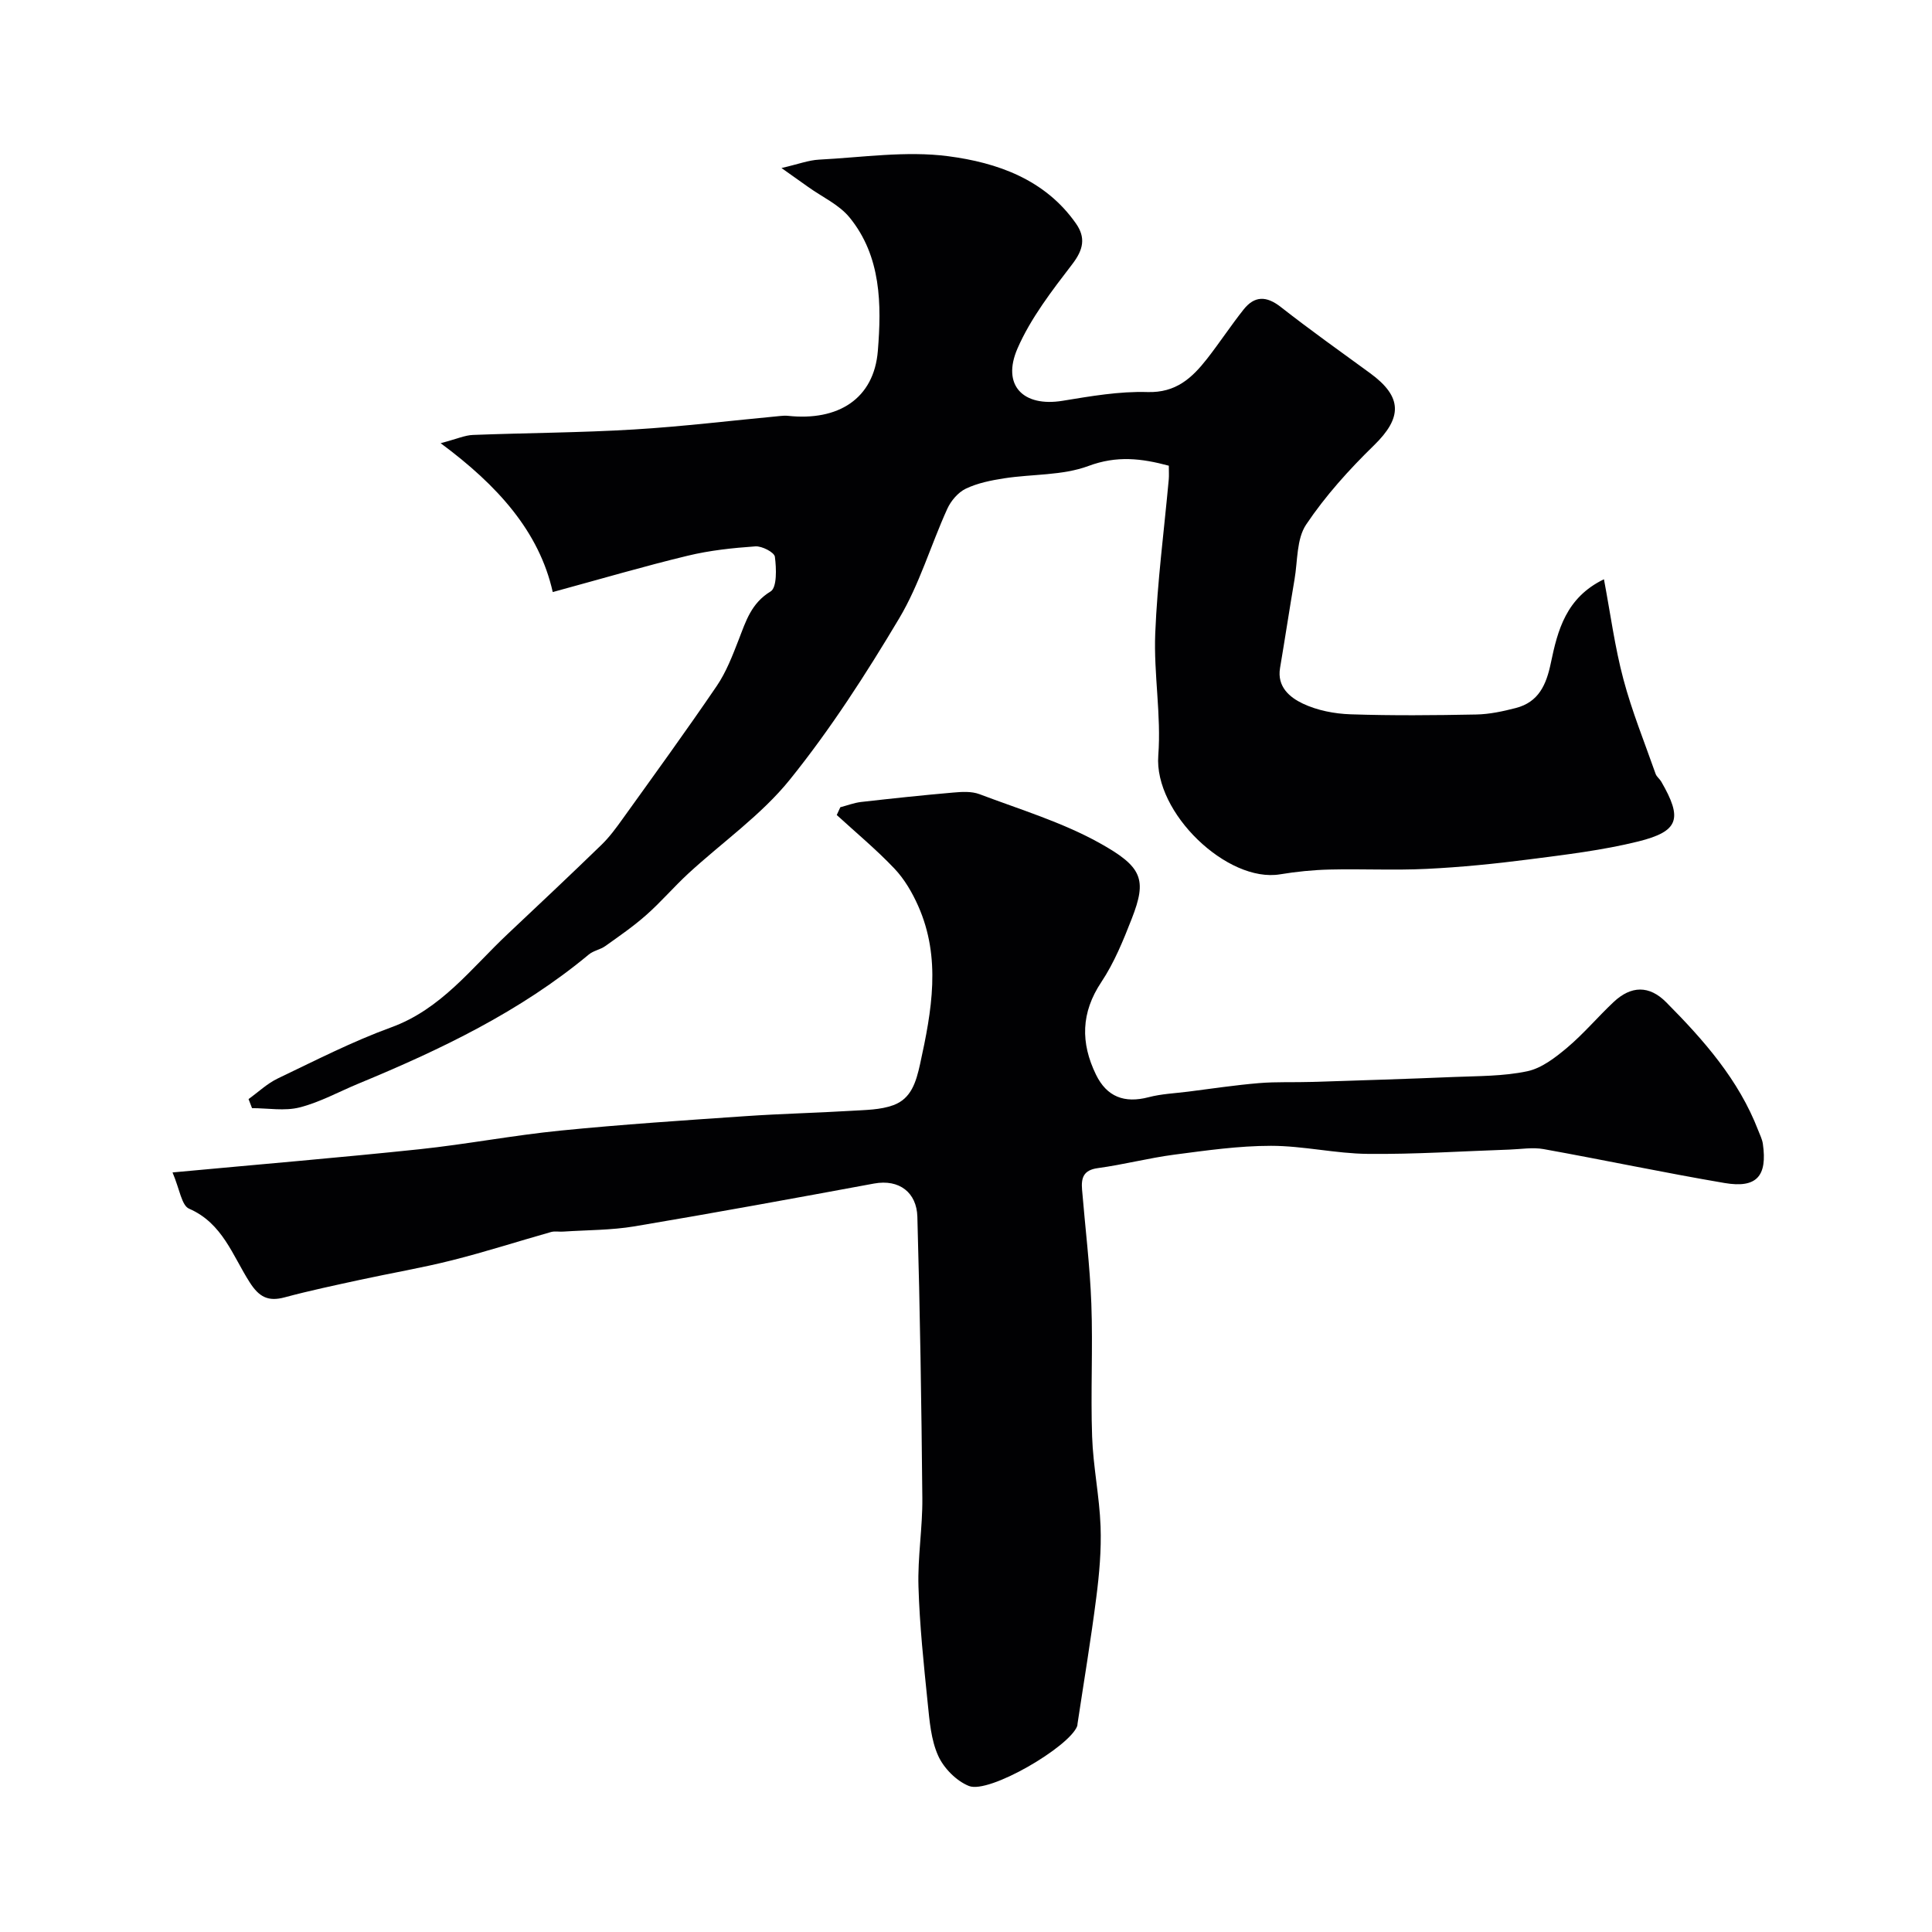
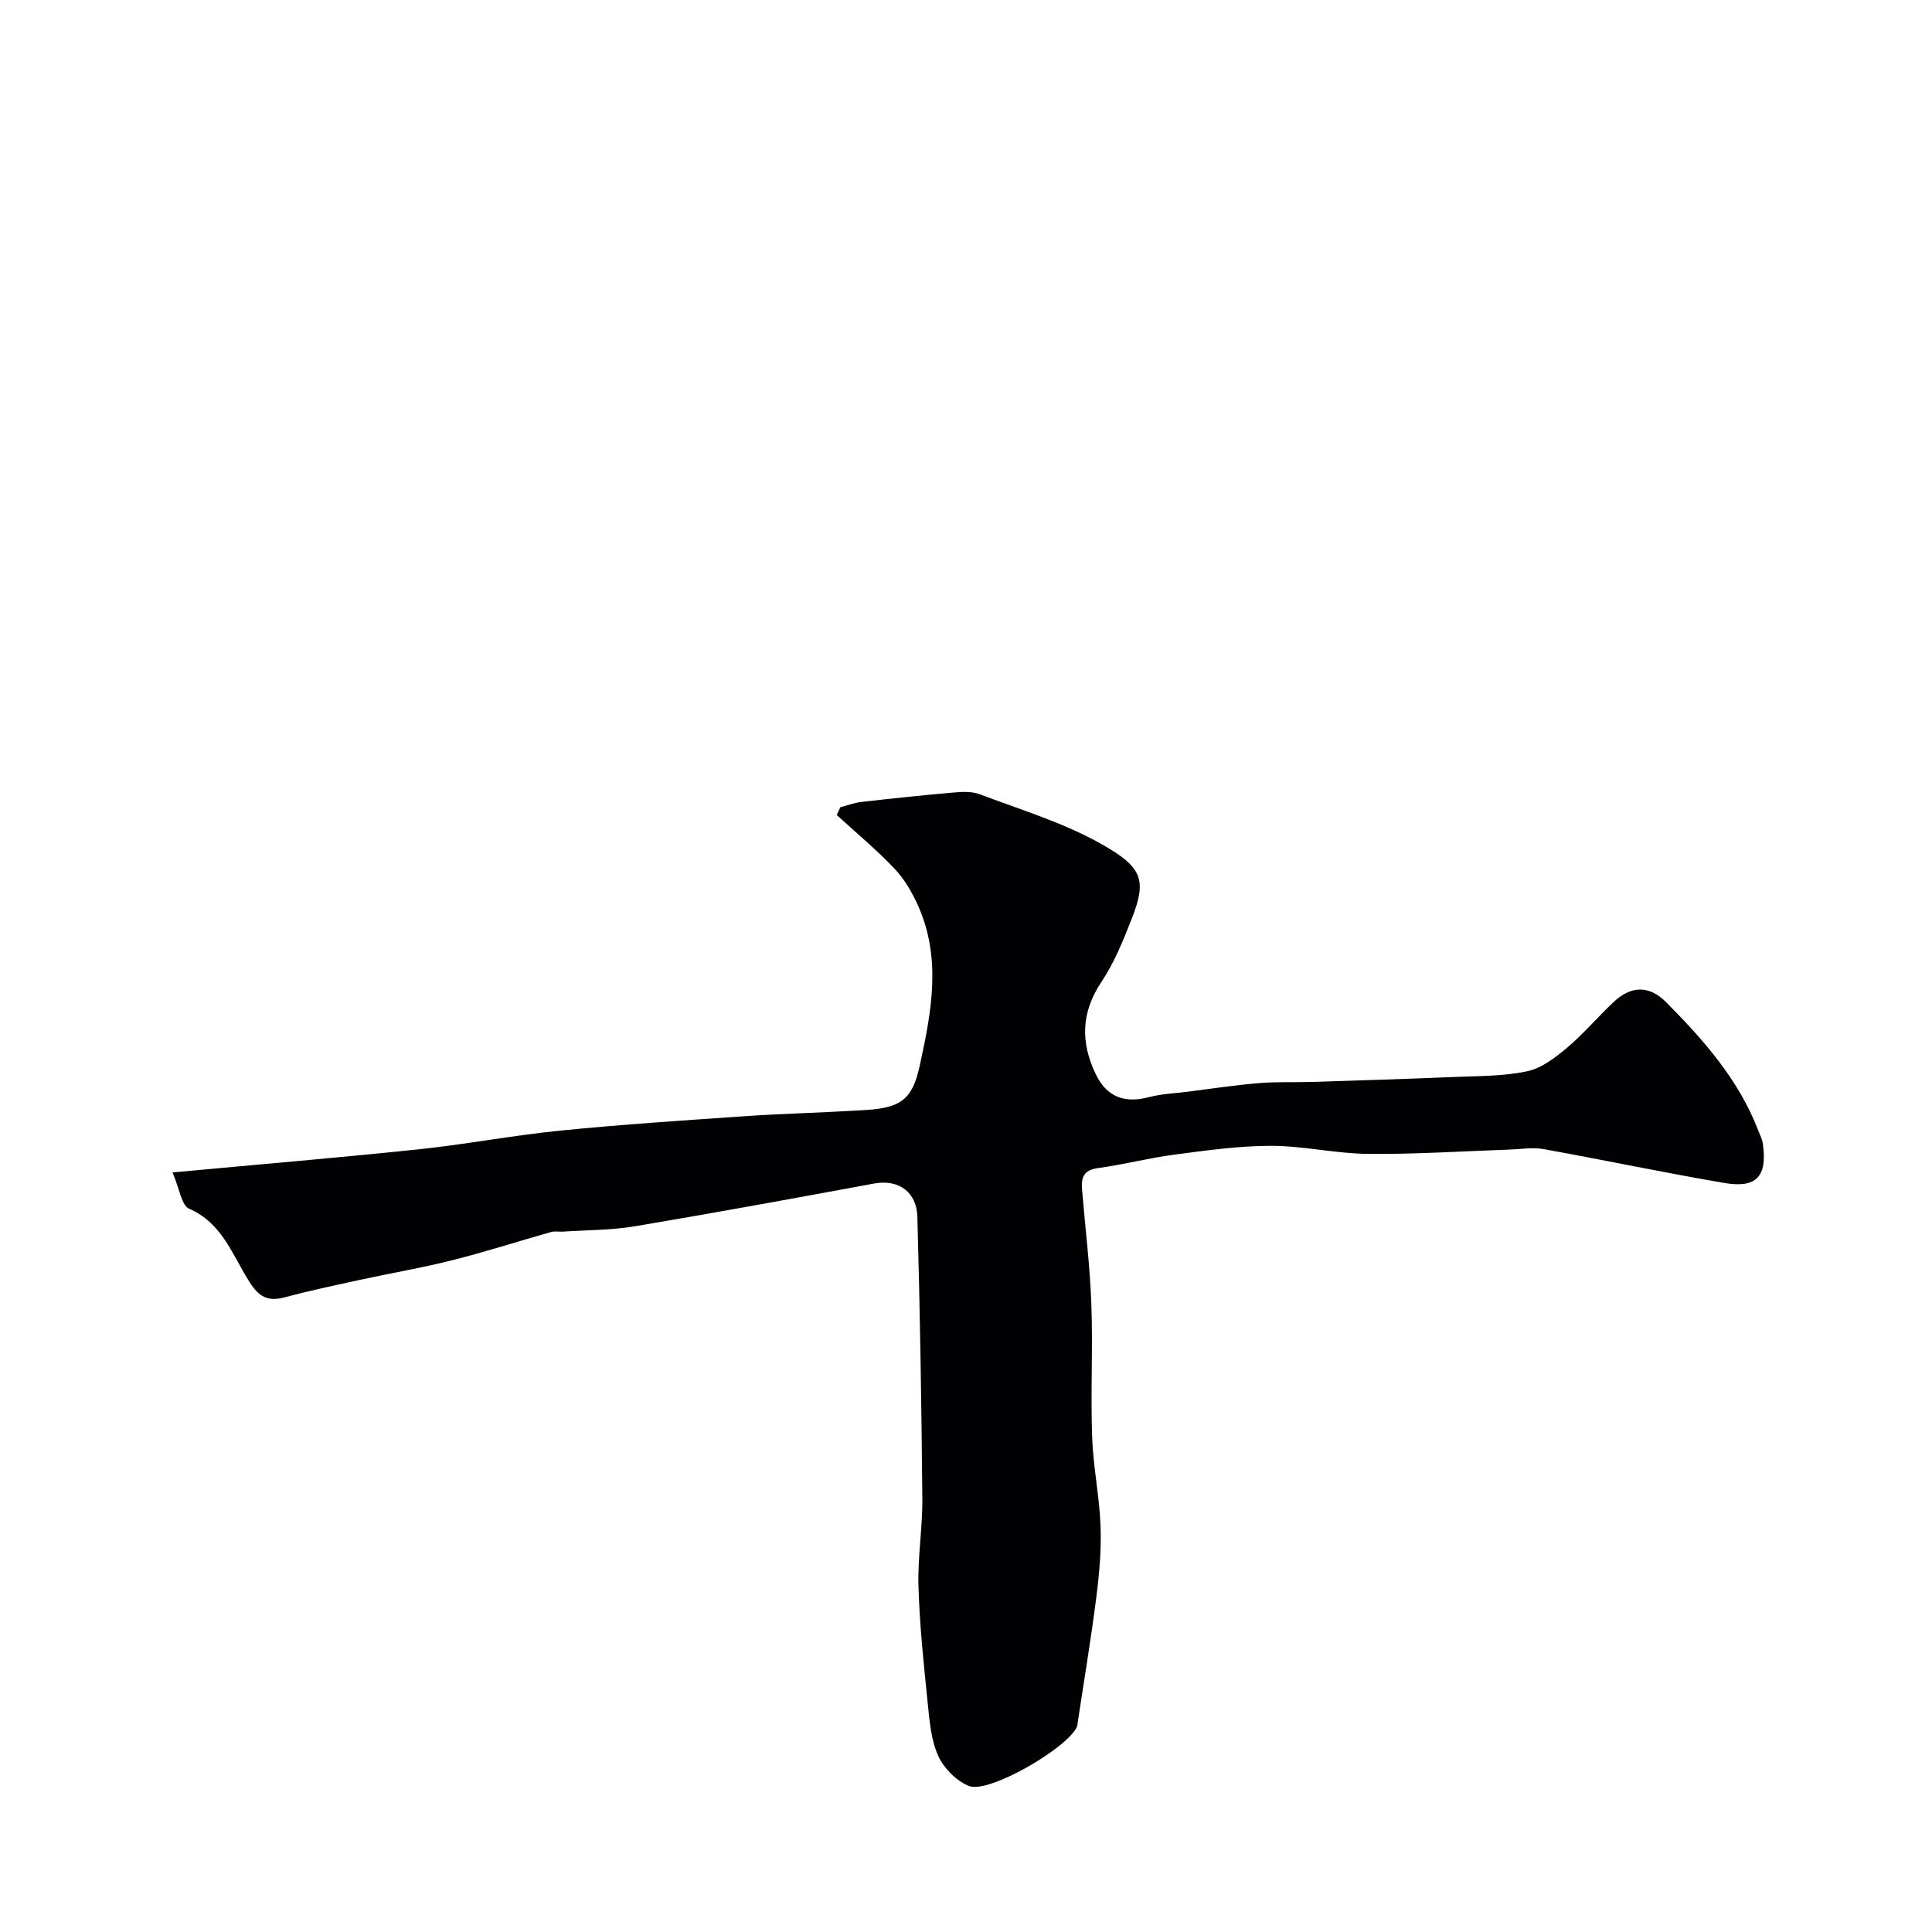
<svg xmlns="http://www.w3.org/2000/svg" enable-background="new 0 0 400 400" viewBox="0 0 400 400">
  <g fill="#010103">
-     <path d="m51.46 227.55c2.01-1.44 3.86-3.22 6.06-4.27 7.74-3.7 15.41-7.64 23.45-10.57 10.35-3.76 16.58-12.22 24.09-19.29 6.52-6.14 13.04-12.27 19.47-18.51 1.64-1.59 3.02-3.47 4.35-5.33 6.56-9.14 13.18-18.25 19.51-27.55 1.98-2.91 3.28-6.33 4.57-9.64 1.48-3.81 2.58-7.51 6.59-9.94 1.33-.81 1.2-4.77.88-7.18-.12-.92-2.68-2.25-4.04-2.15-4.7.33-9.45.83-14.02 1.94-8.97 2.16-17.83 4.77-27.93 7.52-2.8-12.51-11.4-22.08-23.21-30.82 3.41-.9 5.03-1.65 6.69-1.71 11.1-.43 22.21-.46 33.3-1.13 10.15-.61 20.26-1.85 30.39-2.8.49-.05 1-.08 1.49-.03 10.43 1.13 17.85-3.51 18.65-13.46.77-9.52.73-19.56-5.87-27.62-2.17-2.65-5.65-4.22-8.54-6.29-1.42-1.01-2.84-2.02-5.54-3.93 3.5-.81 5.62-1.63 7.78-1.74 8.91-.46 17.99-1.85 26.72-.71 10.13 1.32 20.06 4.78 26.47 13.94 2.05 2.93 1.54 5.4-.75 8.39-4.23 5.52-8.62 11.19-11.36 17.48-3.32 7.65 1.2 12.16 9.33 10.83 5.82-.95 11.74-1.99 17.58-1.81 5.89.18 9.22-2.91 12.34-6.89 2.61-3.34 4.94-6.9 7.58-10.22 2.26-2.84 4.72-2.82 7.67-.51 6.04 4.73 12.29 9.18 18.49 13.7 6.76 4.93 6.7 9.22.8 14.97-5.14 5.01-10.05 10.45-14.03 16.39-2 2.98-1.74 7.5-2.4 11.34-1.04 6.11-1.97 12.24-3 18.35-.66 3.9 2.03 6.1 4.71 7.37 3 1.42 6.56 2.11 9.91 2.22 8.66.29 17.33.21 25.99.04 2.74-.05 5.52-.65 8.19-1.34 4.74-1.22 6.33-4.81 7.27-9.35 1.4-6.7 3.12-13.51 10.99-17.31 1.35 7.16 2.25 14.03 4.02 20.67 1.77 6.67 4.39 13.11 6.68 19.63.21.59.83 1.02 1.16 1.59 4.44 7.67 3.71 10.29-4.77 12.4-7.41 1.83-15.08 2.74-22.68 3.72-7 .9-14.05 1.61-21.1 1.95-6.68.33-13.39-.02-20.08.14-3.44.08-6.9.43-10.29.99-10.88 1.8-26.12-12.69-25.21-24.61.64-8.36-.97-16.87-.63-25.28.43-10.65 1.83-21.26 2.8-31.89.07-.82.01-1.64.01-2.82-5.65-1.52-10.76-2.14-16.65.06-5.38 2-11.61 1.65-17.43 2.55-2.71.42-5.52.98-7.96 2.15-1.6.77-3.09 2.53-3.84 4.2-3.41 7.51-5.75 15.61-9.94 22.64-6.88 11.54-14.22 22.94-22.63 33.38-5.93 7.36-14.01 12.98-21.05 19.47-2.99 2.76-5.65 5.89-8.7 8.58-2.65 2.35-5.59 4.37-8.48 6.43-1.02.73-2.44.94-3.39 1.73-14.26 11.86-30.74 19.72-47.7 26.74-4.06 1.68-7.98 3.86-12.19 4.93-3.1.79-6.56.15-9.85.15-.24-.62-.48-1.25-.72-1.88z" />
-     <path d="m35.72 242.74c18.17-1.69 34.66-3.07 51.11-4.8 9.75-1.03 19.42-2.89 29.18-3.86 12.79-1.28 25.63-2.12 38.45-3 7.25-.5 14.53-.66 21.79-1.1 2.93-.18 6.03-.18 8.72-1.17 3.67-1.35 4.69-4.73 5.53-8.54 2.41-11.01 4.4-21.92-.41-32.73-1.23-2.76-2.84-5.53-4.9-7.7-3.74-3.94-7.94-7.43-11.95-11.1.25-.54.49-1.08.74-1.61 1.43-.37 2.84-.92 4.3-1.09 6.35-.72 12.71-1.4 19.08-1.95 1.79-.16 3.79-.28 5.42.33 8.36 3.16 17.07 5.79 24.82 10.09 8.93 4.96 9.91 7.54 6.72 15.69-1.76 4.51-3.63 9.11-6.29 13.11-4.25 6.37-4.32 12.6-1.12 19.18 2.24 4.6 5.89 5.98 10.88 4.68 2.66-.7 5.48-.81 8.23-1.16 4.86-.62 9.72-1.35 14.6-1.76 3.66-.31 7.36-.13 11.03-.25 9.77-.31 19.53-.61 29.3-1.02 5.11-.21 10.31-.14 15.26-1.19 2.98-.63 5.82-2.84 8.26-4.89 3.43-2.89 6.34-6.37 9.62-9.45 3.62-3.4 7.37-3.48 10.88.06 7.76 7.82 15.02 16.04 19.06 26.55.35.9.81 1.8.95 2.75.96 6.69-1.27 9.25-7.92 8.12-12.53-2.13-24.97-4.77-37.47-7.02-2.28-.41-4.71.02-7.07.1-9.77.33-19.54.99-29.3.89-6.7-.06-13.39-1.67-20.08-1.67-6.68 0-13.38.96-20.03 1.83-5.31.7-10.53 2.07-15.84 2.79-3.01.41-3.44 2.08-3.24 4.47.65 7.87 1.63 15.72 1.92 23.6.34 9.15-.16 18.33.16 27.49.21 6.21 1.52 12.38 1.75 18.59.18 4.91-.26 9.88-.89 14.77-1.11 8.73-2.57 17.41-3.88 26.11-.02.16-.01.34-.07.49-1.62 4.32-18.25 14.07-22.41 12.4-2.6-1.04-5.21-3.68-6.37-6.26-1.49-3.3-1.79-7.22-2.17-10.92-.82-8.02-1.67-16.05-1.91-24.1-.19-6.08.86-12.2.8-18.3-.18-19.43-.48-38.87-1.03-58.29-.14-4.96-3.71-7.83-8.97-6.86-16.51 3.05-33.03 6.08-49.58 8.86-4.85.81-9.85.76-14.78 1.09-.83.06-1.71-.13-2.49.08-6.84 1.93-13.61 4.12-20.49 5.85-6.29 1.59-12.7 2.67-19.05 4.05-5.23 1.14-10.47 2.24-15.63 3.63-3.44.93-5.31-.08-7.25-3.12-3.53-5.51-5.61-12.22-12.53-15.23-1.57-.66-1.95-4.02-3.44-7.51z" />
+     <path d="m35.72 242.74c18.17-1.69 34.66-3.07 51.11-4.8 9.75-1.03 19.42-2.89 29.18-3.86 12.79-1.28 25.63-2.12 38.45-3 7.25-.5 14.53-.66 21.79-1.1 2.93-.18 6.03-.18 8.72-1.17 3.67-1.35 4.69-4.73 5.53-8.54 2.41-11.01 4.4-21.92-.41-32.73-1.23-2.76-2.84-5.53-4.9-7.7-3.74-3.94-7.94-7.43-11.95-11.1.25-.54.49-1.08.74-1.61 1.43-.37 2.84-.92 4.3-1.09 6.35-.72 12.71-1.4 19.08-1.95 1.79-.16 3.79-.28 5.42.33 8.36 3.16 17.07 5.79 24.82 10.09 8.93 4.96 9.91 7.54 6.72 15.69-1.76 4.51-3.63 9.11-6.29 13.11-4.25 6.37-4.32 12.6-1.12 19.18 2.24 4.6 5.89 5.98 10.88 4.68 2.66-.7 5.48-.81 8.23-1.16 4.86-.62 9.72-1.35 14.6-1.76 3.66-.31 7.36-.13 11.03-.25 9.77-.31 19.53-.61 29.3-1.02 5.11-.21 10.31-.14 15.26-1.19 2.98-.63 5.82-2.84 8.26-4.89 3.43-2.89 6.34-6.37 9.62-9.45 3.62-3.4 7.37-3.48 10.88.06 7.76 7.82 15.02 16.04 19.06 26.55.35.9.81 1.8.95 2.75.96 6.69-1.27 9.25-7.92 8.12-12.53-2.13-24.97-4.77-37.47-7.02-2.28-.41-4.71.02-7.07.1-9.77.33-19.54.99-29.3.89-6.7-.06-13.39-1.67-20.08-1.67-6.68 0-13.38.96-20.03 1.83-5.31.7-10.53 2.07-15.84 2.79-3.01.41-3.44 2.08-3.24 4.47.65 7.87 1.63 15.72 1.92 23.6.34 9.15-.16 18.33.16 27.49.21 6.21 1.52 12.38 1.75 18.59.18 4.91-.26 9.88-.89 14.77-1.11 8.73-2.57 17.41-3.88 26.11-.02.16-.01.34-.07.49-1.62 4.32-18.25 14.07-22.41 12.4-2.6-1.04-5.21-3.68-6.37-6.26-1.49-3.3-1.79-7.22-2.17-10.92-.82-8.02-1.67-16.05-1.91-24.1-.19-6.08.86-12.2.8-18.3-.18-19.43-.48-38.87-1.03-58.29-.14-4.96-3.71-7.83-8.97-6.86-16.51 3.05-33.03 6.08-49.58 8.86-4.85.81-9.85.76-14.78 1.09-.83.06-1.71-.13-2.49.08-6.84 1.93-13.61 4.12-20.49 5.85-6.29 1.59-12.7 2.67-19.05 4.05-5.23 1.14-10.47 2.24-15.63 3.63-3.44.93-5.31-.08-7.25-3.12-3.53-5.51-5.61-12.22-12.53-15.23-1.57-.66-1.95-4.02-3.44-7.51" />
  </g>
</svg>